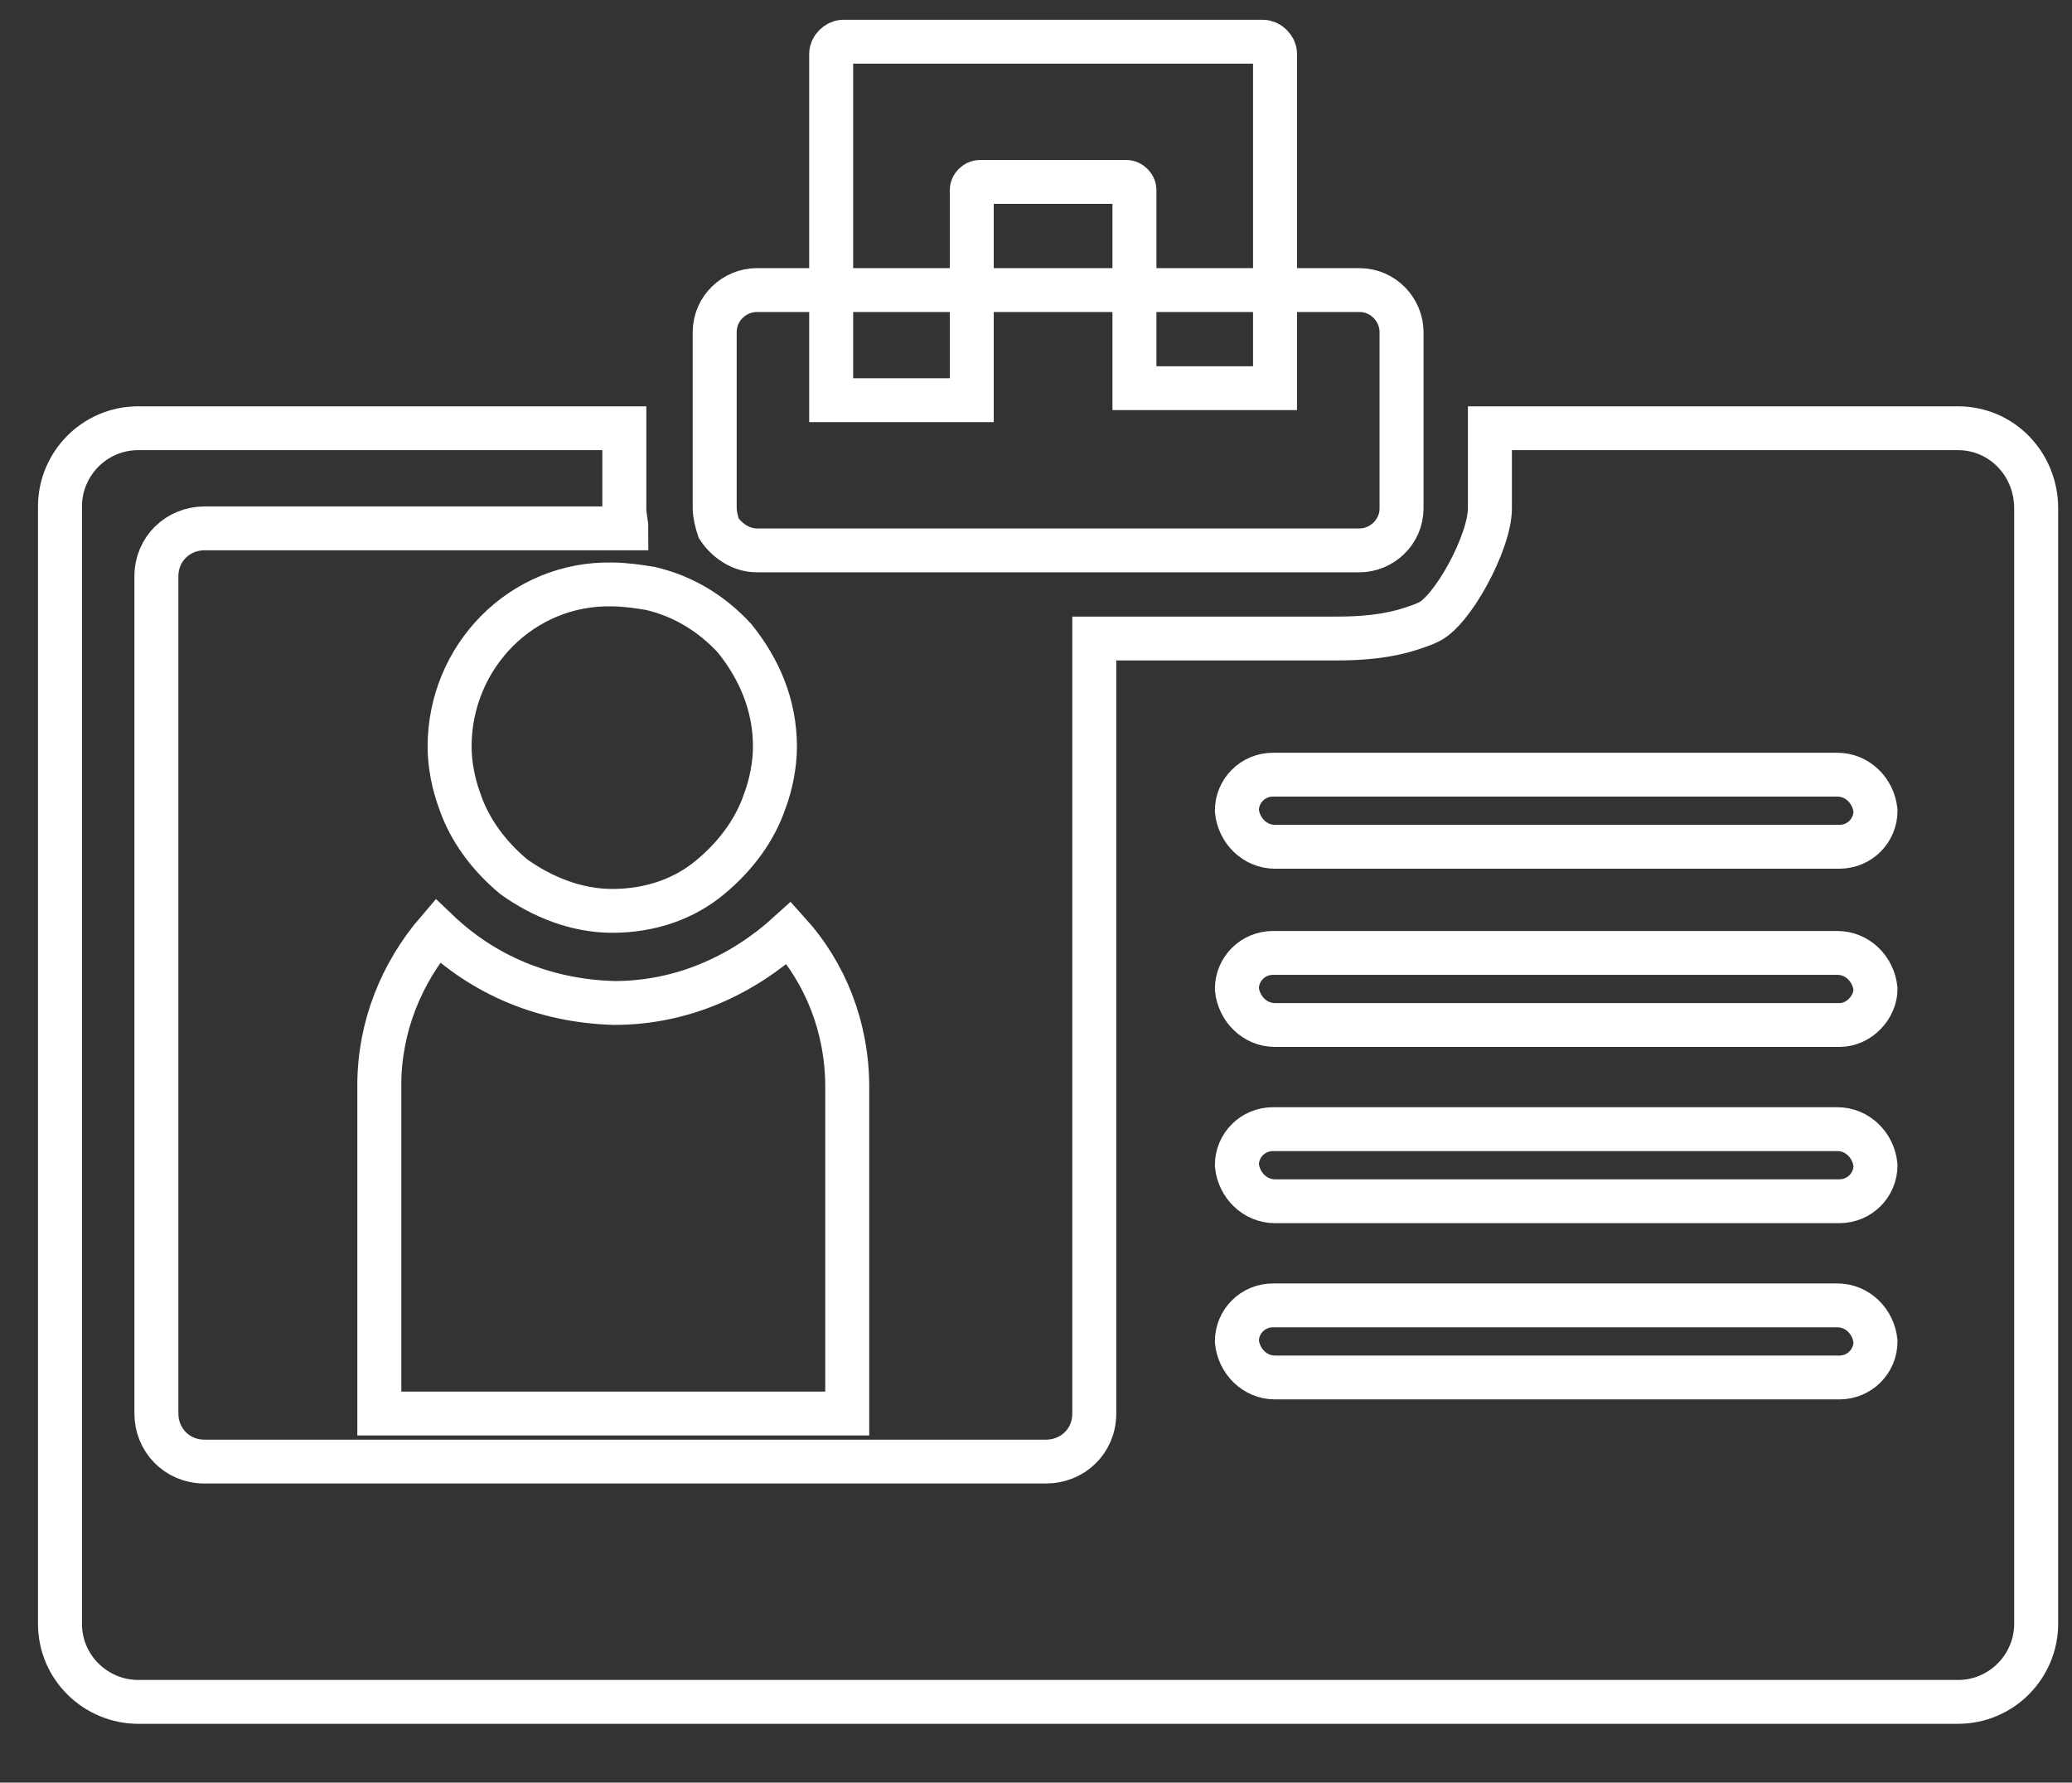
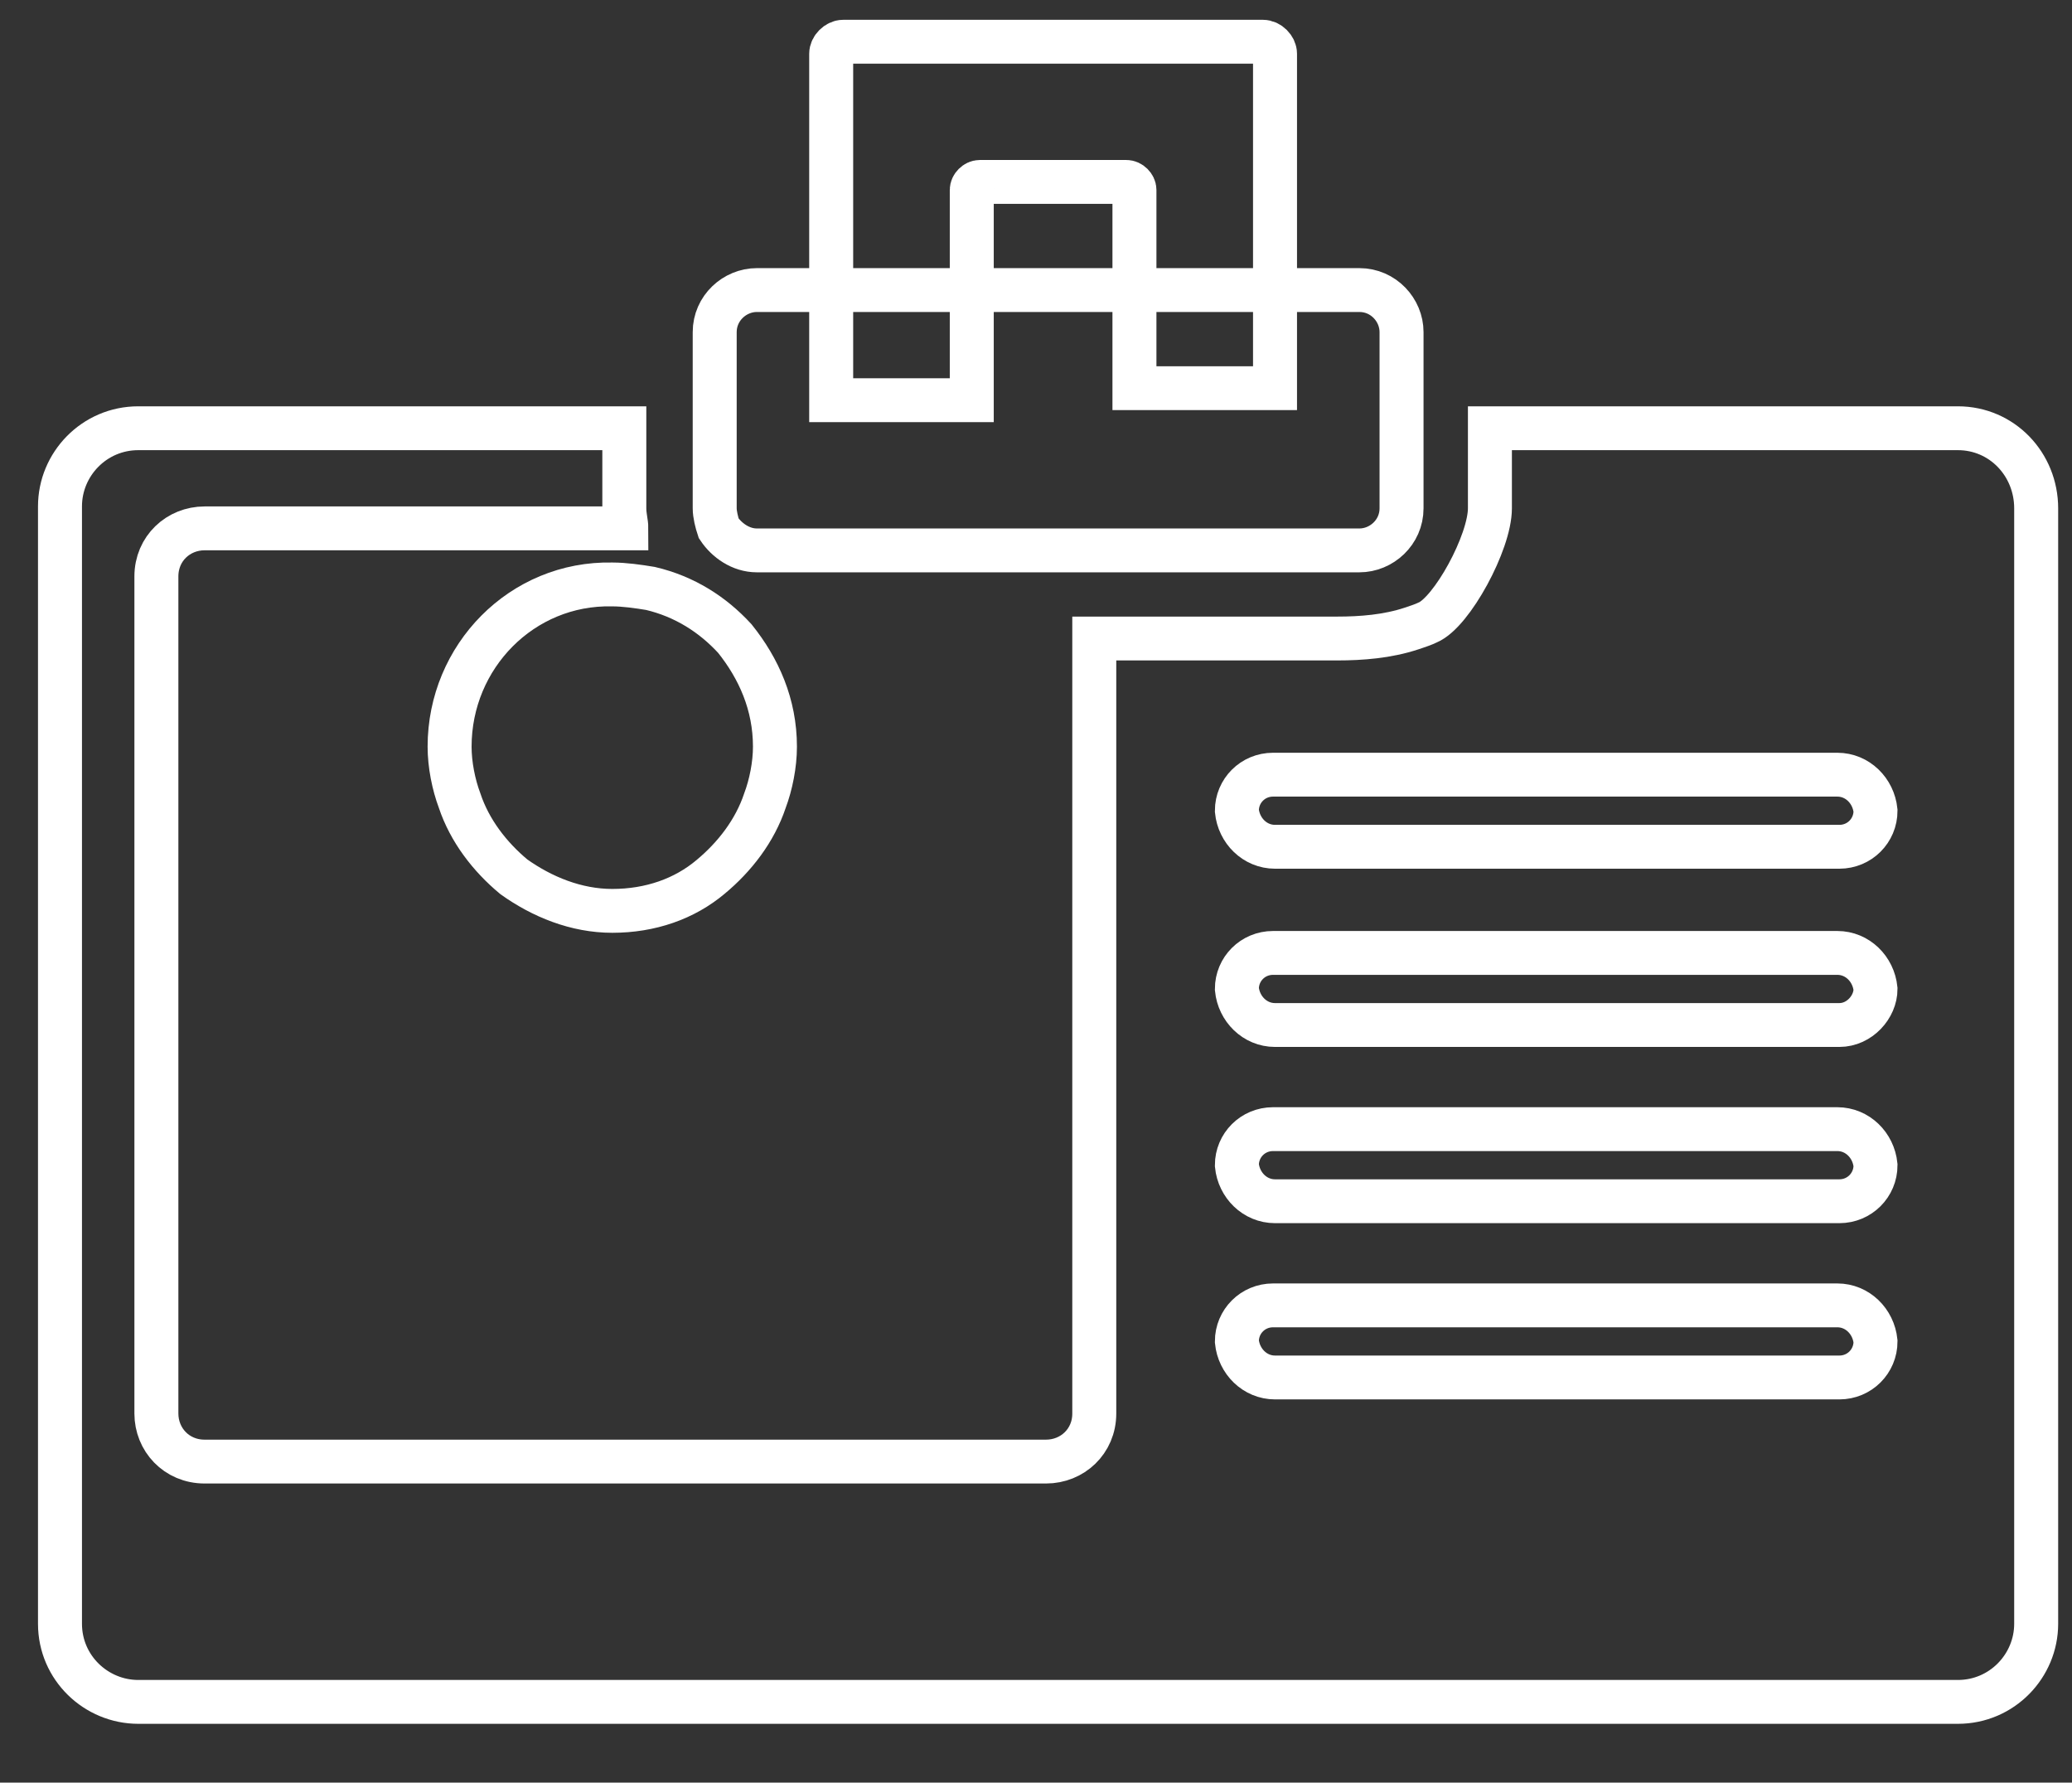
<svg xmlns="http://www.w3.org/2000/svg" width="279" height="240" xml:space="preserve" overflow="hidden">
  <rect width="100%" height="100%" fill="#333333" stroke="none" />
  <defs>
    <clipPath id="clip0">
      <rect x="495" y="246" width="279" height="240" />
    </clipPath>
  </defs>
  <g clip-path="url(#clip0)" transform="translate(-495 -246)">
    <path d="M1.348 1.348 1616.36 1.348 1616.36 667.303 1.348 667.303Z" stroke="#FFFFFF" stroke-width="5.904" fill="none" transform="matrix(1.003 0 0 1 -175.151 127.595)" />
    <path d="M1615.01 2.696 1615.01 665.954 2.696 665.954 2.696 2.696 1615.01 2.696M1617.71 0 0 0 0 668.65 1617.71 668.65 1617.71 0 1617.71 0Z" stroke="#FFFFFF" stroke-width="5.904" fill="none" transform="matrix(1.003 0 0 1 -175.151 127.595)" />
    <path d="M820.445 124.024 781.351 124.024C780.542 124.024 779.733 124.832 779.733 125.641L779.733 142.897 779.733 172.285 798.606 172.285 798.606 143.975C798.606 143.437 799.145 142.897 799.685 142.897L819.366 142.897C819.905 142.897 820.445 143.437 820.445 143.975L820.445 170.668 839.318 170.668 839.318 142.897 839.318 125.641C839.318 124.832 838.509 124.024 837.701 124.024L820.445 124.024 820.445 124.024Z" stroke="#FFFFFF" stroke-width="5.904" fill="none" transform="matrix(1.003 0 0 1 -175.151 127.595)" />
    <path d="M728.505 218.929C728.505 221.356 729.045 224.052 729.854 226.208 731.201 230.253 733.898 233.758 737.133 236.454 740.908 239.15 745.491 241.038 750.344 241.038 755.468 241.038 760.05 239.42 763.556 236.454 766.791 233.758 769.487 230.253 770.836 226.208 771.645 224.052 772.183 221.356 772.183 218.929 772.183 213.267 770.026 208.414 766.791 204.37 763.825 201.134 760.05 198.708 755.468 197.629 753.849 197.359 751.962 197.091 750.344 197.091 738.211 196.821 728.505 206.796 728.505 218.929L728.505 218.929Z" stroke="#FFFFFF" stroke-width="5.904" fill="none" transform="matrix(1.003 0 0 1 -175.151 127.595)" />
-     <path d="M726.888 243.734C722.034 249.396 719.069 256.676 719.069 264.494L719.069 308.711 781.889 308.711 781.889 264.764C781.889 256.676 778.924 249.396 774.071 244.004 767.87 249.666 759.781 253.44 750.614 253.44 741.177 253.171 733.089 249.666 726.888 243.734L726.888 243.734Z" stroke="#FFFFFF" stroke-width="5.904" fill="none" transform="matrix(1.003 0 0 1 -175.151 127.595)" />
    <path d="M915.08 232.41 839.318 232.41C836.622 232.41 834.465 230.253 834.196 227.557 834.196 224.861 836.352 222.703 839.048 222.703L914.811 222.703C917.507 222.703 919.664 224.861 919.934 227.557 919.934 230.253 917.776 232.41 915.08 232.41L915.08 232.41ZM915.08 256.406 839.318 256.406C836.622 256.406 834.465 254.248 834.196 251.552 834.196 248.856 836.352 246.7 839.048 246.7L914.811 246.7C917.507 246.7 919.664 248.856 919.934 251.552 919.934 253.98 917.776 256.406 915.08 256.406L915.08 256.406ZM915.08 280.132 839.318 280.132C836.622 280.132 834.465 277.975 834.196 275.279 834.196 272.583 836.352 270.426 839.048 270.426L914.811 270.426C917.507 270.426 919.664 272.583 919.934 275.279 919.934 277.975 917.776 280.132 915.08 280.132L915.08 280.132ZM915.08 303.859 839.318 303.859C836.622 303.859 834.465 301.701 834.196 299.005 834.196 296.309 836.352 294.152 839.048 294.152L914.811 294.152C917.507 294.152 919.664 296.309 919.934 299.005 919.934 301.701 917.776 303.859 915.08 303.859L915.08 303.859ZM930.988 176.06 868.167 176.06 868.167 186.845C868.167 191.428 863.045 200.864 859.809 202.213 859.27 202.483 858.461 202.752 857.652 203.022 854.416 204.1 850.911 204.37 847.676 204.37L834.465 204.37 815.053 204.37 815.053 308.711C815.053 312.486 812.087 315.182 808.582 315.182L695.613 315.182C691.838 315.182 689.142 312.217 689.142 308.711L689.142 196.012C689.142 192.237 692.107 189.541 695.613 189.541L752.232 189.541C752.232 188.732 751.962 187.923 751.962 186.845L751.962 176.06 686.714 176.06C680.783 176.06 676.2 180.913 676.2 186.575L676.2 337.021C676.2 342.953 681.053 347.537 686.714 347.537L930.988 347.537C936.919 347.537 941.503 342.683 941.503 337.021L941.503 186.845C941.503 180.913 936.919 176.06 930.988 176.06L930.988 176.06Z" stroke="#FFFFFF" stroke-width="5.904" fill="none" transform="matrix(1.003 0 0 1 -175.151 127.595)" />
    <path d="M769.757 192.507 813.974 192.507 850.642 192.507C853.608 192.507 856.304 190.08 856.304 186.845L856.304 176.06 856.304 163.118C856.304 160.152 853.878 157.456 850.642 157.456L769.757 157.456C766.791 157.456 764.095 159.883 764.095 163.118L764.095 176.06 764.095 186.845C764.095 187.654 764.365 188.732 764.634 189.541 765.712 191.158 767.6 192.507 769.757 192.507L769.757 192.507Z" stroke="#FFFFFF" stroke-width="5.904" fill="none" transform="matrix(1.003 0 0 1 -175.151 127.595)" />
    <path d="M150.716 528.988C147.75 529.797 144.784 530.337 141.549 530.876 138.583 531.416 135.348 531.416 132.112 531.416 119.44 531.416 108.925 528.18 100.567 521.44 91.939 514.699 87.895 504.723 87.895 491.242 87.895 477.762 91.67 467.516 99.489 460.236 107.308 452.957 117.553 449.452 130.765 449.452 133.461 449.452 136.157 449.722 138.853 449.991 141.549 450.53 143.975 451.069 146.402 451.609 146.941 451.878 147.75 452.148 148.289 452.148 148.829 452.418 149.638 452.418 150.176 452.688L148.829 466.437C146.133 465.09 143.437 464.011 140.471 463.202 137.504 462.394 134.539 462.124 131.573 462.124 123.485 462.124 117.014 464.55 112.16 469.673 107.308 474.526 104.881 481.267 104.881 489.085 104.881 497.443 107.308 504.184 112.43 509.577 117.284 514.969 124.294 517.665 132.652 517.665 135.617 517.665 138.583 517.395 141.279 516.856 144.245 516.316 146.941 515.508 149.638 514.429L150.716 528.988Z" stroke="#FFFFFF" stroke-width="5.904" fill="none" transform="matrix(1.003 0 0 1 -175.151 127.595)" />
    <path d="M201.134 530.876 201.134 501.757C201.134 500.948 201.134 499.87 201.134 498.792 201.134 497.713 201.134 496.635 201.134 495.826 200.864 492.591 200.056 489.625 198.708 486.929 197.359 484.233 194.663 482.884 190.62 482.884 186.036 482.884 183.07 484.502 181.183 487.468 179.295 490.704 178.217 493.939 177.678 497.713 177.408 498.522 177.408 499.601 177.408 500.409 177.408 501.488 177.408 502.297 177.408 503.106L177.408 506.072 177.408 530.607 161.771 530.607 161.771 443.251 177.408 443.251 177.408 479.109C179.835 475.874 182.531 473.448 185.496 471.83 188.732 470.212 192.237 469.403 196.281 469.403 204.909 469.403 210.571 472.099 213.267 477.222 215.964 482.345 217.042 488.816 217.042 496.096L217.042 530.607 201.134 530.607Z" stroke="#FFFFFF" stroke-width="5.904" fill="none" transform="matrix(1.003 0 0 1 -175.151 127.595)" />
    <path d="M267.999 530.876 267.73 521.979C265.843 525.215 263.147 527.641 259.911 529.258 256.676 530.876 252.901 531.685 249.126 531.685 243.195 531.685 238.342 530.067 234.298 527.101 230.253 524.136 228.366 519.283 228.366 513.081 228.366 506.341 230.792 501.488 235.375 498.792 240.229 496.096 245.351 494.477 251.013 493.939 252.362 493.669 253.71 493.669 254.788 493.669 256.136 493.669 257.215 493.669 258.563 493.669 259.372 493.669 259.911 493.669 260.719 493.669 261.528 493.669 262.068 493.669 262.877 493.669 263.147 493.669 263.416 493.669 263.685 493.669 263.955 493.669 264.224 493.669 264.494 493.669 265.034 493.669 265.573 493.669 265.843 493.669 266.382 493.669 266.652 493.669 267.19 493.669 267.19 489.085 266.112 485.85 263.955 483.693 261.798 481.536 258.293 480.458 253.98 480.458 253.71 480.458 253.44 480.458 253.44 480.458 253.171 480.458 252.901 480.458 252.901 480.458 249.666 480.728 246.7 481.267 243.734 482.345 240.768 483.424 238.072 485.041 235.645 486.929L235.107 473.448C238.342 472.099 241.846 471.021 245.351 470.482 248.856 469.673 252.362 469.403 255.867 469.403 256.676 469.403 257.754 469.403 258.563 469.403 259.372 469.403 260.45 469.673 261.259 469.673 264.494 470.212 267.46 471.021 270.426 472.099 273.391 473.448 275.819 475.335 277.706 478.032 279.054 479.918 279.862 482.075 280.402 484.233 280.941 486.389 281.211 488.816 281.211 491.242 281.211 491.781 281.211 492.591 281.211 493.13 281.211 493.939 281.211 494.477 281.211 495.017 281.211 500.948 281.211 506.88 281.211 512.543 281.211 518.474 281.48 524.405 281.75 530.067L267.999 530.067ZM266.382 503.644C266.112 503.644 265.843 503.644 265.573 503.644L263.685 503.644C262.607 503.644 261.528 503.644 260.181 503.644 258.832 503.644 257.754 503.644 256.406 503.914 253.171 504.184 250.475 504.993 247.779 506.341 245.082 507.689 243.734 510.115 243.734 513.62 243.734 516.048 244.812 517.935 246.7 519.283 248.587 520.631 250.744 521.17 253.171 521.17 258.023 521.17 261.798 519.283 263.955 515.778 266.112 512.273 267.46 508.228 267.46 504.184 267.46 503.914 267.46 503.914 267.46 503.644 267.46 503.644 267.46 503.376 267.46 503.376 266.92 503.644 266.652 503.644 266.382 503.644Z" stroke="#FFFFFF" stroke-width="5.904" fill="none" transform="matrix(1.003 0 0 1 -175.151 127.595)" />
    <path d="M312.217 480.458C314.643 476.953 317.609 474.257 320.844 472.369 324.079 470.752 327.854 469.943 332.438 469.943 341.335 469.943 346.997 472.639 349.423 478.032 351.851 483.424 353.198 489.894 353.198 497.173L353.198 531.146 337.561 531.146 337.561 500.948C337.561 500.14 337.561 499.601 337.561 498.792 337.561 497.983 337.561 497.443 337.561 496.635 337.291 493.13 336.482 490.164 335.134 487.198 333.786 484.502 331.09 482.884 326.775 482.884 322.462 482.884 319.227 484.502 317.339 487.468 315.452 490.434 314.373 493.939 313.835 497.443 313.565 498.252 313.565 499.331 313.565 500.14 313.565 500.948 313.565 501.757 313.565 502.566L313.565 531.146 297.927 531.146 297.927 492.86C297.927 489.085 297.927 485.58 297.927 482.075 297.927 478.3 297.658 474.796 297.388 471.021L311.947 471.021 312.217 480.458Z" stroke="#FFFFFF" stroke-width="5.904" fill="none" transform="matrix(1.003 0 0 1 -175.151 127.595)" />
    <path d="M423.029 470.752 423.029 523.596C423.029 534.112 420.603 542.2 415.749 547.862 410.897 553.524 402.808 556.49 391.754 556.49 387.979 556.49 384.474 556.22 380.969 555.411 377.464 554.602 373.959 553.524 370.724 552.176L372.071 538.695C375.037 540.043 378.003 541.122 380.969 542.2 383.934 543.009 387.17 543.548 390.405 543.548 390.675 543.548 390.675 543.548 390.945 543.548 391.214 543.548 391.484 543.548 391.484 543.548 394.45 543.279 397.416 542.739 400.112 541.122 402.808 539.773 404.965 537.617 406.313 534.921 406.852 533.572 407.392 532.224 407.661 530.607 407.931 528.988 408.201 527.641 408.201 526.023 408.201 525.215 408.47 524.405 408.47 523.596 408.47 522.787 408.47 521.979 408.47 521.17 408.47 520.9 408.47 520.631 408.47 520.361 408.47 520.091 408.47 519.822 408.47 519.552 408.47 519.283 408.47 519.013 408.47 519.013 408.47 518.744 408.47 518.744 408.47 518.474 406.313 521.979 403.617 524.945 400.112 527.101 396.606 529.258 392.833 530.337 388.518 530.337 379.891 530.337 373.959 527.101 370.185 520.9 366.41 514.699 364.523 507.689 364.523 500.409 364.523 500.14 364.523 500.14 364.523 499.87 364.523 499.87 364.523 499.601 364.523 499.601 364.523 491.781 366.41 484.771 370.185 478.57 373.959 472.099 380.161 469.133 389.058 469.133 393.371 469.133 397.146 469.943 400.381 471.561 403.617 473.178 406.313 475.874 408.201 479.918L408.47 470.212 423.029 470.212ZM407.661 498.792C407.661 498.252 407.661 497.713 407.392 497.173 406.852 493.669 405.505 490.164 403.347 487.198 401.19 484.233 397.955 482.615 393.91 482.615 389.597 482.615 386.362 484.233 384.204 487.468 382.047 490.704 380.969 493.939 380.699 497.713 380.699 498.252 380.699 498.522 380.699 499.061 380.699 499.601 380.699 499.87 380.699 500.409 380.699 500.948 380.699 501.757 380.699 502.297 380.699 503.106 380.699 503.644 380.969 504.184 381.508 507.689 382.857 510.924 384.744 513.89 386.631 516.856 389.866 518.204 393.91 518.204 397.955 518.204 401.19 516.586 403.347 513.62 405.505 510.655 406.852 507.149 407.392 503.644 407.392 503.106 407.661 502.297 407.661 501.757 407.661 501.218 407.661 500.679 407.661 500.14 407.661 499.87 407.661 499.331 407.661 498.792Z" stroke="#FFFFFF" stroke-width="5.904" fill="none" transform="matrix(1.003 0 0 1 -175.151 127.595)" />
    <path d="M486.929 528.45C484.233 529.797 481.267 530.607 478.3 531.146 475.335 531.685 472.369 532.224 469.403 532.224 468.864 532.224 468.325 532.224 467.786 532.224 467.247 532.224 466.707 532.224 466.168 532.224 456.193 532.224 448.643 529.528 442.981 523.866 437.318 518.474 434.622 510.655 434.622 500.679 434.622 491.512 437.05 483.963 442.172 478.032 447.294 472.099 454.574 468.864 464.011 468.864 473.178 468.864 480.188 471.83 484.233 478.032 488.546 484.233 490.704 491.512 490.704 500.14 490.704 500.679 490.704 501.218 490.704 501.488 490.704 502.027 490.704 502.297 490.704 502.836 490.704 503.106 490.704 503.106 490.704 503.376 490.704 503.644 490.704 503.644 490.704 503.914 490.704 504.184 490.704 504.453 490.704 504.723 490.704 504.993 490.704 505.263 490.704 505.532L450.26 505.532C450.53 510.385 452.688 514.16 455.923 516.586 459.427 519.283 463.472 520.361 468.056 520.361 471.561 520.361 474.796 519.822 477.762 518.474 480.728 517.395 483.693 515.778 486.659 514.16L486.929 528.45ZM473.178 484.771C471.291 481.805 468.056 480.188 463.741 480.188 459.427 480.188 456.193 481.805 453.765 484.771 451.609 487.737 450.26 491.242 449.722 495.287L475.874 495.287C475.874 491.242 475.066 488.007 473.178 484.771Z" stroke="#FFFFFF" stroke-width="5.904" fill="none" transform="matrix(1.003 0 0 1 -175.151 127.595)" />
    <path d="M587.226 523.866C581.564 529.528 574.015 532.224 564.578 532.224 555.142 532.224 547.593 529.258 541.93 523.327 536.268 517.395 533.572 509.846 533.572 500.409 533.572 491.242 536.538 483.693 542.2 477.762 547.862 472.099 555.411 469.133 564.848 469.133 574.284 469.133 581.834 472.099 587.496 478.3 593.158 484.233 595.854 492.051 595.854 501.218 595.854 510.655 592.888 518.204 587.226 523.866ZM579.676 499.061C579.676 498.252 579.676 497.713 579.407 497.173 578.868 493.13 577.25 489.355 575.094 486.12 572.667 482.615 569.162 480.997 564.578 480.997 559.995 480.997 556.76 482.615 554.332 485.85 551.906 489.085 550.559 492.86 549.749 496.635 549.749 497.443 549.48 497.983 549.48 498.792 549.48 499.331 549.48 500.14 549.48 500.679 549.48 501.218 549.48 501.757 549.48 502.297 549.48 502.836 549.48 503.376 549.48 503.914 550.019 508.228 551.367 512.003 553.794 515.508 556.22 519.013 559.725 520.9 564.578 520.9 568.892 520.9 572.397 519.283 574.554 516.048 576.98 512.812 578.329 509.307 578.868 505.532 579.138 504.723 579.138 504.184 579.138 503.376 579.138 502.566 579.138 501.757 579.138 501.218 579.676 500.409 579.676 499.87 579.676 499.061Z" stroke="#FFFFFF" stroke-width="5.904" fill="none" transform="matrix(1.003 0 0 1 -175.151 127.595)" />
    <path d="M608.256 530.876 608.256 482.615 596.123 482.615 596.123 471.021 608.256 471.021C608.256 470.752 608.256 470.482 608.256 470.482 608.256 470.212 608.256 470.212 608.256 469.943 608.256 469.673 608.256 469.673 608.256 469.403 608.256 469.133 608.256 468.864 608.256 468.864 608.256 468.325 608.256 467.516 608.256 466.707 608.256 465.898 608.256 465.36 608.256 464.55 608.526 462.124 608.795 459.967 609.065 457.54 609.604 455.384 610.414 453.226 611.491 451.339 613.11 448.643 615.266 446.755 617.962 445.677 620.658 444.329 623.624 443.521 626.321 443.251 626.859 443.251 627.399 443.251 627.938 443.251 628.478 443.251 629.017 443.251 629.556 443.251 630.904 443.251 632.252 443.251 633.87 443.521 635.218 443.789 636.566 444.059 638.184 444.329L637.105 456.731C636.566 456.461 636.296 456.461 636.027 456.461 635.758 456.461 635.218 456.193 634.948 456.193 634.409 456.193 634.139 456.193 633.87 456.193 633.6 456.193 633.061 456.193 632.792 456.193 629.287 456.193 627.129 457.27 626.051 459.697 624.972 461.854 624.433 464.55 624.163 467.247 624.163 468.056 624.163 468.595 624.163 469.403 624.163 470.212 624.163 470.752 624.163 471.561L637.644 471.561 637.644 483.154 624.163 483.154 624.163 531.416 608.256 531.416Z" stroke="#FFFFFF" stroke-width="5.904" fill="none" transform="matrix(1.003 0 0 1 -175.151 127.595)" />
    <path d="M742.256 528.988C739.29 529.797 736.325 530.337 733.089 530.876 729.854 531.416 726.888 531.416 723.653 531.416 710.981 531.416 700.465 528.18 692.107 521.44 683.479 514.699 679.435 504.723 679.435 491.242 679.435 477.762 683.21 467.516 691.029 460.236 698.848 452.957 709.093 449.452 722.304 449.452 725 449.452 727.696 449.722 730.393 449.991 733.089 450.53 735.515 451.069 737.942 451.609 738.481 451.878 739.29 452.148 739.83 452.148 740.368 452.418 741.177 452.418 741.717 452.688L740.368 466.437C737.672 465.09 734.976 464.011 732.01 463.202 729.045 462.394 726.079 462.124 723.113 462.124 715.024 462.124 708.554 464.55 703.701 469.673 698.848 474.526 696.421 481.267 696.421 489.085 696.421 497.443 698.848 504.184 703.97 509.577 708.823 514.969 715.833 517.665 724.192 517.665 727.158 517.665 730.123 517.395 732.819 516.856 735.515 516.316 738.481 515.508 741.177 514.429L742.256 528.988Z" stroke="#FFFFFF" stroke-width="5.904" fill="none" transform="matrix(1.003 0 0 1 -175.151 127.595)" />
    <path d="M802.92 523.866C797.257 529.528 789.709 532.224 780.272 532.224 770.836 532.224 763.286 529.258 757.624 523.327 751.962 517.395 749.266 509.846 749.266 500.409 749.266 491.242 752.232 483.693 757.894 477.762 763.556 472.099 771.105 469.133 780.542 469.133 789.978 469.133 797.527 472.099 803.19 478.3 808.852 484.502 811.817 492.051 811.817 501.218 811.548 510.655 808.582 518.204 802.92 523.866ZM795.37 499.061C795.37 498.252 795.37 497.713 795.101 497.173 794.561 493.13 792.944 489.355 790.786 486.12 788.63 482.884 784.855 480.997 780.272 480.997 775.958 480.997 772.453 482.615 770.026 485.85 767.6 489.085 766.252 492.86 765.443 496.635 765.443 497.443 765.174 497.983 765.174 498.792 765.174 499.331 765.174 500.14 765.174 500.679 765.174 501.218 765.174 501.757 765.174 502.297 765.174 502.836 765.174 503.376 765.174 503.914 765.712 508.228 767.061 512.003 769.487 515.508 771.914 519.013 775.418 520.9 780.542 520.9 784.855 520.9 788.36 519.283 790.518 516.048 792.944 512.812 794.292 509.307 794.831 505.532 795.101 504.723 795.101 504.184 795.101 503.376 795.101 502.566 795.101 501.757 795.101 501.218 795.37 500.409 795.37 499.87 795.37 499.061Z" stroke="#FFFFFF" stroke-width="5.904" fill="none" transform="matrix(1.003 0 0 1 -175.151 127.595)" />
    <path d="M839.048 480.458C841.475 476.953 844.44 474.257 847.676 472.369 850.911 470.752 854.686 469.943 859.27 469.943 868.167 469.943 873.829 472.639 876.255 478.032 878.683 483.424 879.76 489.894 879.76 497.173L879.76 531.146 864.123 531.146 864.123 500.948C864.123 500.14 864.123 499.601 864.123 498.792 864.123 497.983 864.123 497.443 864.123 496.635 863.853 493.13 863.045 490.164 861.696 487.198 860.348 484.502 857.652 482.884 853.339 482.884 849.024 482.884 845.789 484.502 843.902 487.468 842.014 490.434 840.936 493.939 840.397 497.443 840.127 498.252 840.127 499.331 840.127 500.14 840.127 500.948 840.127 501.757 840.127 502.566L840.127 531.146 824.489 531.146 824.489 492.86C824.489 489.085 824.489 485.58 824.489 482.075 824.489 478.3 824.22 474.796 823.95 471.021L838.509 471.021 839.048 480.458Z" stroke="#FFFFFF" stroke-width="5.904" fill="none" transform="matrix(1.003 0 0 1 -175.151 127.595)" />
    <path d="M928.831 530.337C928.022 530.607 926.943 530.607 926.135 530.876 925.326 531.146 924.517 531.146 923.438 531.146 922.63 531.416 921.551 531.416 920.742 531.416 919.934 531.416 919.125 531.416 918.046 531.416 910.228 531.416 904.835 529.258 902.139 524.945 899.443 520.631 898.095 514.969 898.095 507.959L898.095 482.884 887.04 482.884 887.04 471.291 898.634 471.291 898.634 459.158 914.271 454.035 914.271 471.291 928.022 471.291 928.022 482.884 914.271 482.884 914.271 504.723C914.271 504.993 914.271 505.263 914.271 505.263 914.271 505.532 914.271 505.802 914.271 505.802 914.271 509.037 914.811 512.003 915.62 514.699 916.429 517.395 919.125 518.744 923.169 518.744 923.708 518.744 924.247 518.744 924.517 518.744 925.056 518.744 925.326 518.744 925.865 518.474 926.135 518.474 926.674 518.204 927.213 518.204 927.752 518.204 928.022 517.935 928.561 517.935L928.831 530.337Z" stroke="#FFFFFF" stroke-width="5.904" fill="none" transform="matrix(1.003 0 0 1 -175.151 127.595)" />
-     <path d="M976.014 530.876 975.744 521.979C973.858 525.215 971.161 527.641 967.925 529.258 964.69 530.876 960.916 531.685 957.141 531.685 951.209 531.685 946.356 530.067 942.311 527.101 938.268 524.136 936.38 519.283 936.38 513.081 936.38 506.341 938.807 501.488 943.39 498.792 948.244 496.096 953.366 494.477 959.028 493.939 960.376 493.669 961.724 493.669 962.803 493.669 964.151 493.669 965.229 493.669 966.578 493.669 967.387 493.669 967.925 493.669 968.734 493.669 969.543 493.669 970.083 493.669 970.891 493.669 971.161 493.669 971.43 493.669 971.7 493.669 971.97 493.669 972.239 493.669 972.509 493.669 973.048 493.669 973.588 493.669 973.858 493.669 974.396 493.669 974.666 493.669 975.205 493.669 975.205 489.085 974.126 485.85 971.97 483.693 969.813 481.536 966.308 480.458 961.994 480.458 961.724 480.458 961.454 480.458 961.454 480.458 961.454 480.458 960.916 480.458 960.916 480.458 957.68 480.728 954.715 481.267 951.748 482.345 948.782 483.424 946.086 485.041 943.66 486.929L943.12 473.448C946.356 472.099 949.861 471.021 953.366 470.482 956.871 469.673 960.376 469.403 963.882 469.403 964.69 469.403 965.769 469.403 966.578 469.403 967.387 469.403 968.465 469.673 969.274 469.673 972.509 470.212 975.475 471.021 978.44 472.099 981.406 473.448 983.833 475.335 985.72 478.032 987.068 479.918 987.877 482.075 988.416 484.233 988.956 486.389 989.226 488.816 989.226 491.242 989.226 491.781 989.226 492.591 989.226 493.13 989.226 493.939 989.226 494.477 989.226 495.017 989.226 500.948 989.226 506.88 989.226 512.543 989.226 518.474 989.495 524.405 989.764 530.067L976.014 530.067ZM974.396 503.644C974.126 503.644 973.858 503.644 973.588 503.644L971.7 503.644C970.622 503.644 969.543 503.644 968.195 503.644 966.847 503.644 965.769 503.644 964.421 503.914 961.185 504.184 958.488 504.993 955.792 506.341 953.096 507.689 951.748 510.115 951.748 513.62 951.748 516.048 952.827 517.935 954.715 519.283 956.602 520.631 958.758 521.17 961.185 521.17 966.038 521.17 969.813 519.283 971.97 515.778 974.126 512.273 975.475 508.228 975.475 504.184 975.475 503.914 975.475 503.914 975.475 503.644 975.475 503.644 975.475 503.376 975.475 503.376 974.935 503.644 974.666 503.644 974.396 503.644Z" stroke="#FFFFFF" stroke-width="5.904" fill="none" transform="matrix(1.003 0 0 1 -175.151 127.595)" />
+     <path d="M976.014 530.876 975.744 521.979C973.858 525.215 971.161 527.641 967.925 529.258 964.69 530.876 960.916 531.685 957.141 531.685 951.209 531.685 946.356 530.067 942.311 527.101 938.268 524.136 936.38 519.283 936.38 513.081 936.38 506.341 938.807 501.488 943.39 498.792 948.244 496.096 953.366 494.477 959.028 493.939 960.376 493.669 961.724 493.669 962.803 493.669 964.151 493.669 965.229 493.669 966.578 493.669 967.387 493.669 967.925 493.669 968.734 493.669 969.543 493.669 970.083 493.669 970.891 493.669 971.161 493.669 971.43 493.669 971.7 493.669 971.97 493.669 972.239 493.669 972.509 493.669 973.048 493.669 973.588 493.669 973.858 493.669 974.396 493.669 974.666 493.669 975.205 493.669 975.205 489.085 974.126 485.85 971.97 483.693 969.813 481.536 966.308 480.458 961.994 480.458 961.724 480.458 961.454 480.458 961.454 480.458 961.454 480.458 960.916 480.458 960.916 480.458 957.68 480.728 954.715 481.267 951.748 482.345 948.782 483.424 946.086 485.041 943.66 486.929L943.12 473.448C946.356 472.099 949.861 471.021 953.366 470.482 956.871 469.673 960.376 469.403 963.882 469.403 964.69 469.403 965.769 469.403 966.578 469.403 967.387 469.403 968.465 469.673 969.274 469.673 972.509 470.212 975.475 471.021 978.44 472.099 981.406 473.448 983.833 475.335 985.72 478.032 987.068 479.918 987.877 482.075 988.416 484.233 988.956 486.389 989.226 488.816 989.226 491.242 989.226 491.781 989.226 492.591 989.226 493.13 989.226 493.939 989.226 494.477 989.226 495.017 989.226 500.948 989.226 506.88 989.226 512.543 989.226 518.474 989.495 524.405 989.764 530.067L976.014 530.067ZM974.396 503.644C974.126 503.644 973.858 503.644 973.588 503.644L971.7 503.644C970.622 503.644 969.543 503.644 968.195 503.644 966.847 503.644 965.769 503.644 964.421 503.914 961.185 504.184 958.488 504.993 955.792 506.341 953.096 507.689 951.748 510.115 951.748 513.62 951.748 516.048 952.827 517.935 954.715 519.283 956.602 520.631 958.758 521.17 961.185 521.17 966.038 521.17 969.813 519.283 971.97 515.778 974.126 512.273 975.475 508.228 975.475 504.184 975.475 503.914 975.475 503.914 975.475 503.644 975.475 503.644 975.475 503.376 975.475 503.376 974.935 503.644 974.666 503.644 974.396 503.644" stroke="#FFFFFF" stroke-width="5.904" fill="none" transform="matrix(1.003 0 0 1 -175.151 127.595)" />
    <path d="M1046.39 528.988C1044.23 529.528 1041.8 530.067 1039.37 530.607 1036.95 530.876 1034.79 531.146 1032.36 531.146 1022.93 531.146 1015.38 528.45 1009.72 523.057 1004.05 517.665 1001.36 510.115 1001.36 500.679 1001.36 491.781 1004.05 484.502 1009.72 478.84 1015.38 473.178 1022.66 470.482 1031.55 470.482 1033.98 470.482 1036.14 470.752 1038.29 471.021 1040.45 471.291 1042.61 471.83 1044.77 472.369L1043.42 484.771C1042.88 484.502 1042.61 484.502 1042.07 484.233 1041.53 484.233 1041.26 483.963 1040.99 483.693 1039.91 483.424 1038.56 482.884 1037.49 482.884 1036.41 482.615 1035.06 482.615 1033.71 482.615 1028.59 482.615 1024.55 484.233 1021.58 487.737 1018.62 491.242 1017 495.287 1017 500.14 1017 505.532 1018.62 509.846 1021.58 513.081 1024.82 516.316 1028.85 517.935 1034.25 517.935 1036.14 517.935 1038.02 517.665 1039.64 517.395 1041.26 516.856 1043.15 516.316 1044.77 515.508L1046.39 528.988Z" stroke="#FFFFFF" stroke-width="5.904" fill="none" transform="matrix(1.003 0 0 1 -175.151 127.595)" />
    <path d="M1091.41 530.337C1090.6 530.607 1089.52 530.607 1088.72 530.876 1087.91 531.146 1087.1 531.146 1086.02 531.146 1085.21 531.416 1084.13 531.416 1083.32 531.416 1082.52 531.416 1081.71 531.416 1080.63 531.416 1072.81 531.416 1067.41 529.258 1064.72 524.945 1062.02 520.631 1060.67 514.969 1060.67 507.959L1060.67 482.884 1049.35 482.884 1049.35 471.291 1060.94 471.291 1060.94 459.158 1076.58 454.035 1076.58 471.291 1090.33 471.291 1090.33 482.884 1076.58 482.884 1076.58 504.723C1076.58 504.993 1076.58 505.263 1076.58 505.263 1076.58 505.532 1076.58 505.802 1076.58 505.802 1076.58 509.037 1077.12 512.003 1077.93 514.699 1078.74 517.395 1081.44 518.744 1085.48 518.744 1086.02 518.744 1086.56 518.744 1086.83 518.744 1087.37 518.744 1087.64 518.744 1088.18 518.474 1088.45 518.474 1088.98 518.204 1089.52 518.204 1090.06 518.204 1090.33 517.935 1090.87 517.935L1091.41 530.337Z" stroke="#FFFFFF" stroke-width="5.904" fill="none" transform="matrix(1.003 0 0 1 -175.151 127.595)" />
    <path d="M1137.52 449.991 1155.84 449.991C1157.73 449.991 1159.62 449.991 1161.51 449.991 1163.4 449.991 1165.28 450.26 1167.44 450.26 1171.76 450.53 1176.07 451.069 1180.12 452.148 1184.42 453.226 1188.2 455.114 1191.71 457.54 1197.1 461.315 1201.14 466.168 1203.03 472.099 1205.19 477.762 1206.27 483.963 1206.27 490.434 1206.27 496.635 1205.19 502.836 1202.76 508.768 1200.61 514.699 1196.83 519.552 1191.44 523.327 1188.2 525.753 1184.69 527.371 1180.93 528.45 1177.15 529.528 1173.11 530.067 1169.33 530.607 1167.98 530.607 1166.36 530.876 1165.01 530.876 1163.67 530.876 1162.05 530.876 1160.7 530.876L1137.25 530.876 1137.25 449.991ZM1155.04 518.474C1155.31 518.474 1155.84 518.474 1156.11 518.474 1156.38 518.474 1156.65 518.474 1157.19 518.474 1157.73 518.474 1158 518.474 1158.27 518.474 1167.44 518.474 1174.99 516.048 1180.66 511.464 1186.31 506.88 1189.28 499.601 1189.28 489.894 1189.28 489.625 1189.28 489.625 1189.28 489.355 1189.28 489.085 1189.28 489.085 1189.28 489.085 1189.28 484.502 1188.2 480.188 1186.04 476.144 1183.89 472.099 1180.93 468.864 1177.15 466.437 1174.99 465.09 1172.57 464.011 1170.14 463.472 1167.71 462.932 1165.01 462.663 1162.32 462.663 1161.24 462.663 1160.16 462.394 1159.08 462.394 1158 462.394 1156.92 462.394 1155.84 462.394 1155.58 462.394 1155.31 462.394 1155.04 462.394 1154.77 462.394 1154.5 462.394 1154.23 462.394L1154.23 518.204C1154.23 518.474 1154.5 518.474 1155.04 518.474Z" stroke="#FFFFFF" stroke-width="5.904" fill="none" transform="matrix(1.003 0 0 1 -175.151 127.595)" />
-     <path d="M1268.82 528.45C1266.12 529.797 1263.16 530.607 1260.19 531.146 1257.22 531.685 1254.26 532.224 1251.29 532.224 1250.75 532.224 1250.21 532.224 1249.67 532.224 1249.13 532.224 1248.59 532.224 1248.05 532.224 1238.08 532.224 1230.53 529.528 1224.87 523.866 1219.2 518.204 1216.51 510.655 1216.51 500.679 1216.51 491.512 1218.94 483.963 1224.06 478.032 1229.18 472.099 1236.47 468.864 1245.91 468.864 1255.33 468.864 1262.08 471.83 1266.12 478.032 1270.44 484.233 1272.6 491.512 1272.6 500.14 1272.6 500.679 1272.6 501.218 1272.6 501.488 1272.6 502.027 1272.6 502.297 1272.6 502.836 1272.6 503.106 1272.6 503.106 1272.6 503.376 1272.6 503.376 1272.6 503.644 1272.6 503.914 1272.6 504.184 1272.6 504.453 1272.6 504.723 1272.6 504.993 1272.6 505.263 1272.6 505.532L1232.15 505.532C1232.42 510.385 1234.58 514.16 1237.81 516.586 1241.32 519.283 1245.37 520.361 1249.94 520.361 1253.45 520.361 1256.68 519.822 1259.65 518.474 1262.62 517.395 1265.58 515.778 1268.55 514.16L1268.82 528.45ZM1255.07 484.771C1253.18 481.805 1249.94 480.188 1245.64 480.188 1241.32 480.188 1238.08 481.805 1235.66 484.771 1233.23 487.737 1232.15 491.242 1231.61 495.287L1257.76 495.287C1258.03 491.242 1256.95 488.007 1255.07 484.771Z" stroke="#FFFFFF" stroke-width="5.904" fill="none" transform="matrix(1.003 0 0 1 -175.151 127.595)" />
    <path d="M1319.23 530.337C1318.43 530.607 1317.35 530.607 1316.54 530.876 1315.73 531.146 1314.92 531.146 1313.84 531.146 1313.03 531.416 1311.95 531.416 1311.14 531.416 1310.33 531.416 1309.54 531.416 1308.46 531.416 1300.64 531.416 1295.24 529.258 1292.54 524.945 1289.85 520.631 1288.5 514.969 1288.5 507.959L1288.5 482.884 1277.18 482.884 1277.18 471.291 1288.77 471.291 1288.77 459.158 1304.41 454.035 1304.41 471.291 1318.16 471.291 1318.16 482.884 1304.41 482.884 1304.41 504.723C1304.41 504.993 1304.41 505.263 1304.41 505.263 1304.41 505.532 1304.41 505.802 1304.41 505.802 1304.41 509.037 1304.95 512.003 1305.76 514.699 1306.57 517.395 1309.27 518.744 1313.3 518.744 1313.84 518.744 1314.38 518.744 1314.65 518.744 1315.19 518.744 1315.46 518.744 1316 518.474 1316.27 518.474 1316.81 518.204 1317.35 518.204 1317.89 518.204 1318.16 517.935 1318.7 517.935L1319.23 530.337Z" stroke="#FFFFFF" stroke-width="5.904" fill="none" transform="matrix(1.003 0 0 1 -175.151 127.595)" />
    <path d="M1366.15 530.876 1365.88 521.979C1364 525.215 1361.3 527.641 1358.06 529.258 1354.83 530.876 1351.05 531.685 1347.27 531.685 1341.35 531.685 1336.5 530.067 1332.45 527.101 1328.4 524.136 1326.52 519.283 1326.52 513.081 1326.52 506.341 1328.94 501.488 1333.53 498.792 1338.38 496.096 1343.5 494.477 1349.16 493.939 1350.51 493.669 1351.86 493.669 1352.94 493.669 1354.29 493.669 1355.36 493.669 1356.71 493.669 1357.52 493.669 1358.06 493.669 1358.87 493.669 1359.68 493.669 1360.22 493.669 1361.03 493.669 1361.3 493.669 1361.57 493.669 1361.84 493.669 1362.11 493.669 1362.38 493.669 1362.65 493.669 1363.19 493.669 1363.73 493.669 1364 493.669 1364.53 493.669 1364.8 493.669 1365.34 493.669 1365.34 489.085 1364.26 485.85 1362.11 483.693 1359.95 481.536 1356.44 480.458 1352.13 480.458 1351.86 480.458 1351.59 480.458 1351.59 480.458 1351.59 480.458 1351.05 480.458 1351.05 480.458 1347.81 480.728 1344.85 481.267 1341.89 482.345 1338.92 483.424 1336.23 485.041 1333.8 486.929L1333.26 473.448C1336.5 472.099 1340 471.021 1343.5 470.482 1347 469.673 1350.51 469.403 1354.02 469.403 1354.83 469.403 1355.9 469.403 1356.71 469.403 1357.52 469.403 1358.6 469.673 1359.41 469.673 1362.65 470.212 1365.61 471.021 1368.58 472.099 1371.55 473.448 1373.96 475.335 1375.85 478.032 1377.2 479.918 1378.01 482.075 1378.55 484.233 1379.09 486.389 1379.36 488.816 1379.36 491.242 1379.36 491.781 1379.36 492.591 1379.36 493.13 1379.36 493.939 1379.36 494.477 1379.36 495.017 1379.36 500.948 1379.36 506.88 1379.36 512.543 1379.36 518.474 1379.63 524.405 1379.9 530.067L1366.15 530.067ZM1364.53 503.644C1364.26 503.644 1364 503.644 1363.73 503.644L1361.84 503.644C1360.76 503.644 1359.68 503.644 1358.33 503.644 1356.98 503.644 1355.9 503.644 1354.56 503.914 1351.32 504.184 1348.62 504.993 1345.93 506.341 1343.23 507.689 1341.89 510.115 1341.89 513.62 1341.89 516.048 1342.96 517.935 1344.85 519.283 1346.73 520.631 1348.89 521.17 1351.32 521.17 1356.17 521.17 1359.95 519.283 1362.11 515.778 1364.26 512.273 1365.61 508.228 1365.61 504.184 1365.61 503.914 1365.61 503.914 1365.61 503.644 1365.61 503.644 1365.61 503.376 1365.61 503.376 1365.07 503.644 1364.8 503.644 1364.53 503.644Z" stroke="#FFFFFF" stroke-width="5.904" fill="none" transform="matrix(1.003 0 0 1 -175.151 127.595)" />
    <path d="M1395 459.967 1395 445.408 1410.9 445.408 1410.9 459.967 1395 459.967ZM1395.27 530.876 1395.27 470.752 1410.9 470.752 1410.9 530.876 1395.27 530.876Z" stroke="#FFFFFF" stroke-width="5.904" fill="none" transform="matrix(1.003 0 0 1 -175.151 127.595)" />
    <path d="M1426.28 530.876 1426.28 443.521 1441.91 443.521 1441.91 530.876 1426.28 530.876Z" stroke="#FFFFFF" stroke-width="5.904" fill="none" transform="matrix(1.003 0 0 1 -175.151 127.595)" />
    <path d="M1455.66 516.316C1458.09 517.665 1460.52 518.474 1462.95 519.283 1465.64 520.091 1468.06 520.631 1470.76 520.631 1471.3 520.631 1471.84 520.631 1472.65 520.631 1473.18 520.631 1473.99 520.361 1474.53 520.361 1476.42 520.091 1478.04 519.283 1479.39 518.204 1480.74 517.125 1481.55 515.778 1481.55 513.89 1481.55 512.273 1480.74 510.924 1479.39 510.115 1478.04 509.307 1476.15 508.228 1473.99 507.419 1473.18 507.149 1472.11 506.611 1471.03 506.341 1469.95 506.072 1469.14 505.532 1468.06 504.993 1464.56 503.644 1461.6 501.757 1458.9 499.331 1456.2 496.905 1454.59 493.13 1454.59 488.276 1454.59 482.615 1456.74 478.3 1460.79 475.604 1464.83 472.908 1469.41 471.021 1474.53 470.482 1475.61 470.212 1476.42 470.212 1477.23 470.212 1478.04 470.212 1479.12 470.212 1479.93 470.212 1482.35 470.212 1485.05 470.482 1487.48 470.752 1489.91 471.291 1492.33 471.83 1494.76 472.369L1493.68 483.963C1492.33 483.424 1490.98 483.154 1489.37 482.615 1488.02 482.345 1486.4 482.075 1485.05 481.805 1484.24 481.805 1483.7 481.536 1482.89 481.536 1482.08 481.536 1481.55 481.536 1480.74 481.536 1480.2 481.536 1479.39 481.536 1478.85 481.536 1478.04 481.536 1477.23 481.805 1476.42 481.805 1474.8 482.075 1473.18 482.615 1471.84 483.693 1470.49 484.502 1469.68 485.85 1469.68 487.737 1469.68 489.355 1470.49 490.704 1471.84 491.512 1473.45 492.321 1475.07 493.13 1477.23 493.939 1478.04 494.208 1479.12 494.477 1480.2 494.747 1481.28 495.017 1482.08 495.556 1483.16 495.826 1486.67 497.173 1489.64 499.061 1492.6 501.488 1495.3 503.914 1496.92 507.689 1496.92 513.081 1496.92 519.283 1494.49 524.136 1489.91 527.101 1485.32 530.067 1480.2 531.685 1474.8 532.224 1474.26 532.224 1473.72 532.224 1473.45 532.224 1472.91 532.224 1472.65 532.224 1472.11 532.224 1469.14 532.224 1466.18 531.954 1463.22 531.416 1460.25 530.876 1457.55 530.337 1454.59 529.528L1455.66 516.316Z" stroke="#FFFFFF" stroke-width="5.904" fill="none" transform="matrix(1.003 0 0 1 -175.151 127.595)" />
  </g>
</svg>